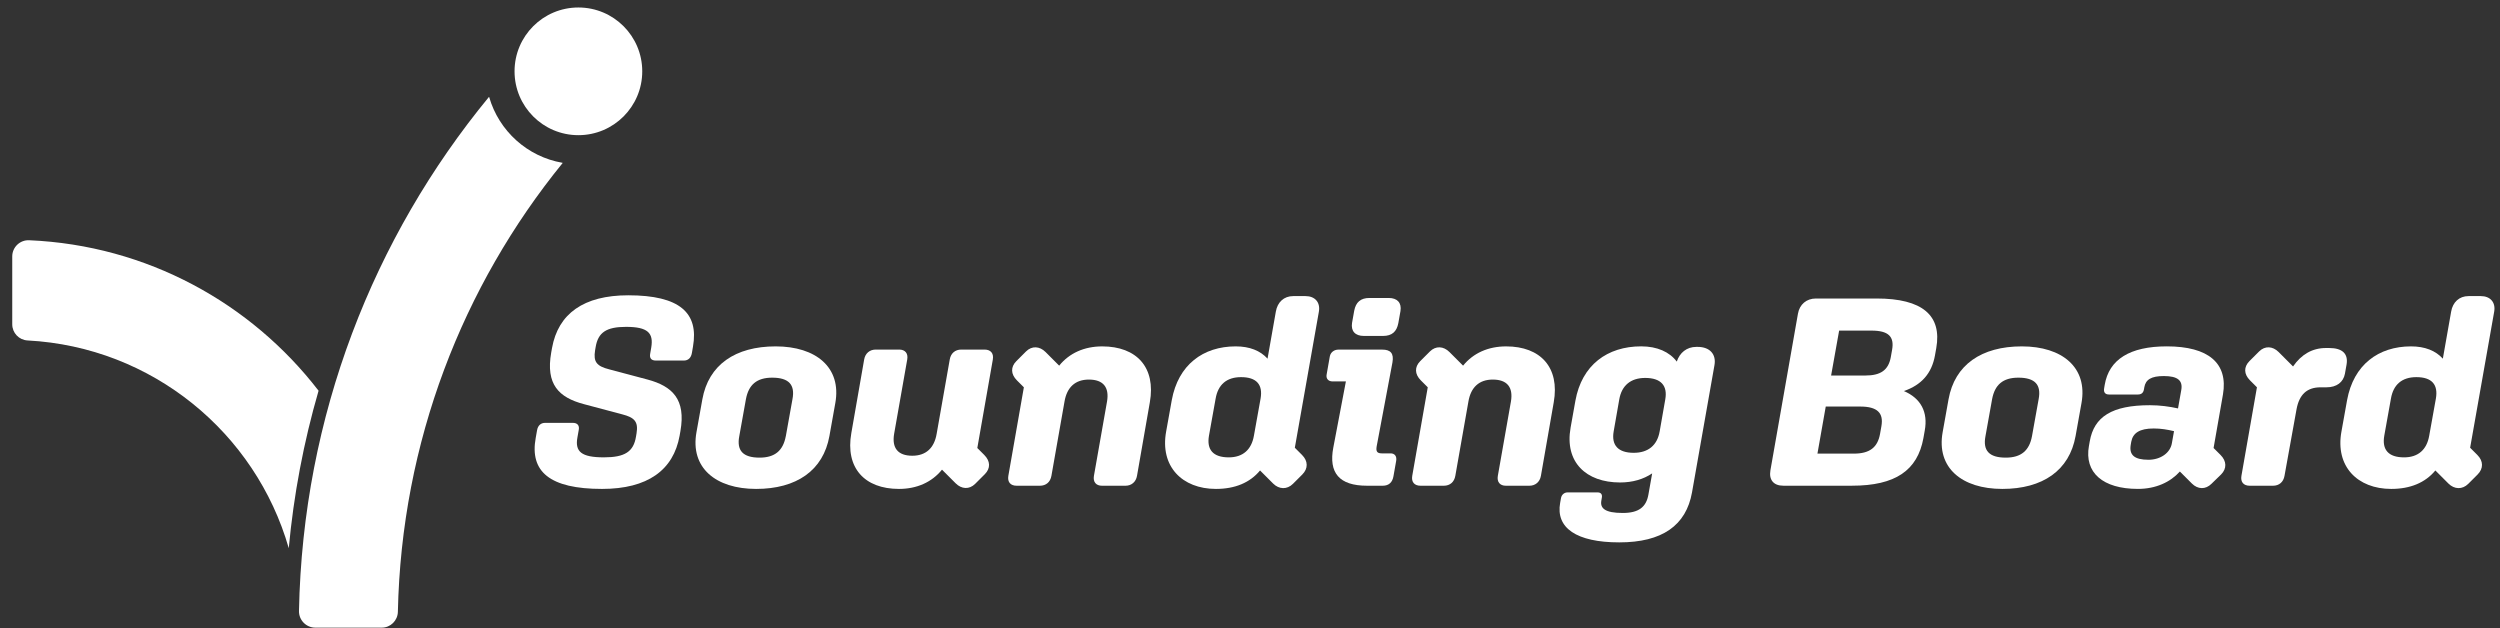
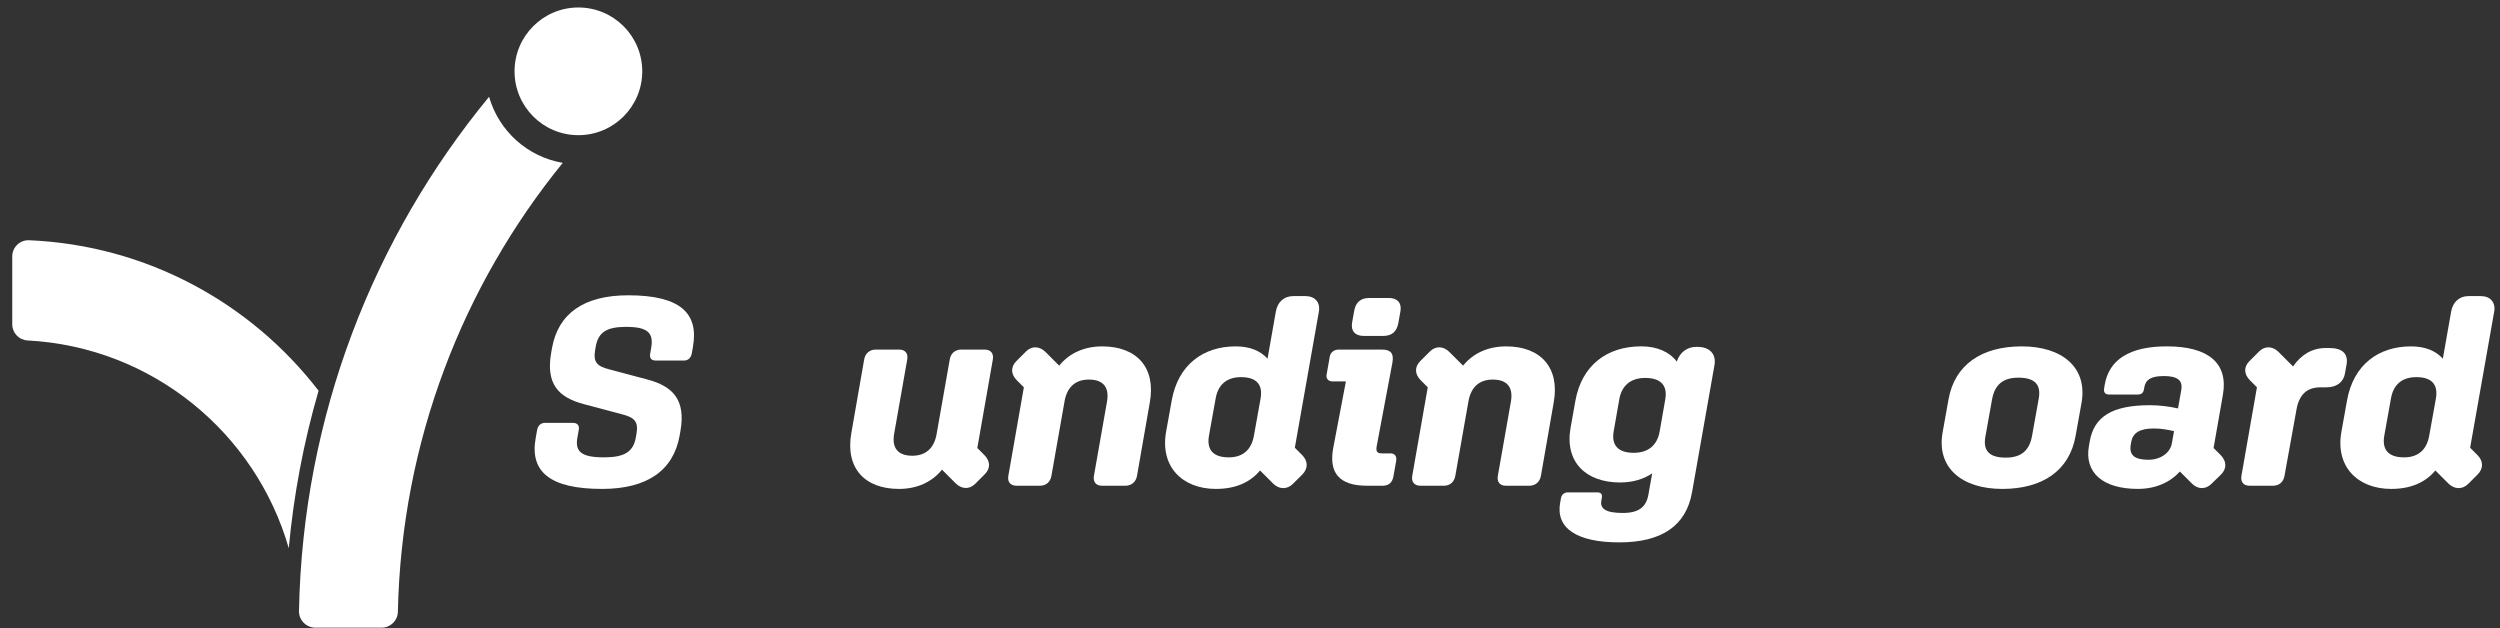
<svg xmlns="http://www.w3.org/2000/svg" width="187" height="47" viewBox="0 0 187 47" fill="none">
  <rect x="0" y="0" width="187" height="47" fill="#333333" stroke="none" />
  <path d="M43.264 10.111C45.901 10.111 48.04 7.973 48.04 5.335C48.04 2.698 45.901 0.56 43.264 0.56C40.626 0.56 38.488 2.698 38.488 5.335C38.488 7.973 40.626 10.111 43.264 10.111Z" fill="white" />
  <path d="M36.59 7.261C37.318 9.788 39.441 11.724 42.075 12.178C42.084 12.18 42.088 12.191 42.082 12.198C34.603 21.395 30.03 33.047 29.761 45.761C29.747 46.42 29.212 46.949 28.552 46.949H23.588C22.904 46.949 22.351 46.386 22.364 45.702C22.649 31.116 27.931 17.755 36.568 7.257C36.574 7.25 36.587 7.252 36.589 7.262L36.59 7.261Z" fill="white" />
  <path d="M23.829 29.226C18.783 22.677 10.995 18.349 2.181 17.97C1.492 17.94 0.916 18.491 0.916 19.18V24.259C0.916 24.901 1.419 25.432 2.062 25.466C11.376 25.955 19.121 32.367 21.599 41.005C21.969 37.005 22.715 33.068 23.829 29.227V29.226Z" fill="white" />
  <path d="M40.072 32.751L40.171 32.19C40.231 31.831 40.451 31.63 40.772 31.63H42.852C43.193 31.63 43.352 31.831 43.292 32.15L43.193 32.71C42.992 33.79 43.493 34.21 45.173 34.21C46.734 34.21 47.394 33.79 47.574 32.65L47.614 32.41C47.754 31.55 47.474 31.23 46.533 30.99L43.672 30.229C41.791 29.73 40.811 28.749 41.231 26.368L41.292 26.028C41.752 23.468 43.652 22.088 46.994 22.088C50.855 22.088 52.276 23.408 51.835 25.928L51.756 26.389C51.696 26.768 51.476 26.969 51.155 26.969H49.055C48.694 26.969 48.574 26.768 48.635 26.449L48.714 25.989C48.895 24.908 48.454 24.449 46.833 24.449C45.352 24.449 44.733 24.869 44.553 25.969L44.512 26.208C44.372 27.069 44.632 27.389 45.573 27.628L48.434 28.389C50.295 28.889 51.316 29.87 50.895 32.25L50.835 32.59C50.374 35.171 48.434 36.571 45.033 36.571C41.111 36.571 39.611 35.271 40.072 32.751Z" fill="white" />
-   <path d="M52.096 32.33L52.536 29.87C52.997 27.289 54.998 25.909 58.019 25.909C61.04 25.909 62.96 27.49 62.481 30.15L62.041 32.611C61.58 35.191 59.579 36.571 56.558 36.571C53.537 36.571 51.617 34.991 52.096 32.33ZM58.779 32.631L59.278 29.849C59.479 28.789 59.018 28.249 57.758 28.249C56.597 28.249 55.997 28.789 55.797 29.849L55.297 32.631C55.096 33.691 55.557 34.231 56.817 34.231C57.977 34.231 58.578 33.691 58.777 32.631H58.779Z" fill="white" />
  <path d="M74.264 26.889L73.103 33.511L73.623 34.031C74.083 34.491 74.103 35.031 73.663 35.471L72.943 36.191C72.503 36.631 71.922 36.591 71.482 36.151L70.462 35.131C69.701 36.07 68.581 36.571 67.241 36.571C64.66 36.571 63.219 34.991 63.68 32.39L64.64 26.888C64.719 26.428 65.06 26.148 65.5 26.148H67.261C67.701 26.148 67.941 26.428 67.861 26.888L66.881 32.449C66.701 33.51 67.161 34.089 68.241 34.089C69.262 34.089 69.882 33.509 70.062 32.449L71.042 26.888C71.121 26.428 71.442 26.148 71.902 26.148H73.643C74.103 26.148 74.343 26.428 74.264 26.888V26.889Z" fill="white" />
  <path d="M75.424 35.592L76.585 28.97L76.065 28.451C75.605 27.99 75.584 27.45 76.025 27.01L76.745 26.29C77.185 25.85 77.765 25.89 78.206 26.33L79.226 27.351C79.987 26.411 81.107 25.91 82.447 25.91C85.028 25.91 86.469 27.491 86.008 30.091L85.048 35.593C84.969 36.053 84.628 36.333 84.188 36.333H82.427C81.987 36.333 81.747 36.053 81.826 35.593L82.806 30.032C82.987 28.971 82.526 28.392 81.447 28.392C80.426 28.392 79.805 28.972 79.626 30.032L78.646 35.593C78.566 36.053 78.246 36.333 77.786 36.333H76.045C75.584 36.333 75.345 36.053 75.424 35.593V35.592Z" fill="white" />
  <path d="M87.229 32.271L87.649 29.93C88.13 27.289 89.99 25.909 92.431 25.909C93.472 25.909 94.272 26.23 94.812 26.829L95.433 23.308C95.552 22.608 96.033 22.148 96.733 22.148H97.653C98.353 22.148 98.773 22.608 98.653 23.308L96.853 33.491L97.393 34.031C97.853 34.491 97.853 35.051 97.413 35.491L96.713 36.191C96.273 36.631 95.672 36.611 95.232 36.171L94.252 35.191C93.491 36.111 92.371 36.571 90.951 36.571C88.43 36.571 86.749 34.891 87.229 32.27V32.271ZM90.93 29.81L90.431 32.59C90.25 33.631 90.731 34.211 91.912 34.211C92.972 34.211 93.612 33.631 93.793 32.59L94.292 29.81C94.473 28.77 93.992 28.21 92.831 28.21C91.751 28.21 91.111 28.77 90.93 29.81Z" fill="white" />
  <path d="M99.733 33.471L100.673 28.53H99.673C99.352 28.53 99.172 28.311 99.233 28.01L99.472 26.651C99.533 26.35 99.793 26.151 100.113 26.151H103.394C104.015 26.151 104.275 26.431 104.155 27.111L102.974 33.392C102.914 33.753 102.994 33.912 103.354 33.912H104.014C104.314 33.912 104.494 34.112 104.434 34.472L104.233 35.612C104.154 36.093 103.873 36.332 103.433 36.332H102.253C100.172 36.332 99.371 35.372 99.732 33.472L99.733 33.471ZM101.134 24.148L101.294 23.248C101.414 22.607 101.774 22.288 102.434 22.288H103.875C104.516 22.288 104.855 22.648 104.755 23.268L104.595 24.169C104.475 24.809 104.115 25.128 103.455 25.128H102.014C101.373 25.128 101.034 24.769 101.134 24.148Z" fill="white" />
  <path d="M105.636 35.592L106.796 28.97L106.277 28.451C105.816 27.99 105.796 27.45 106.236 27.01L106.957 26.29C107.397 25.85 107.977 25.89 108.417 26.33L109.438 27.351C110.198 26.411 111.319 25.91 112.659 25.91C115.24 25.91 116.68 27.491 116.22 30.091L115.26 35.593C115.18 36.053 114.84 36.333 114.399 36.333H112.638C112.198 36.333 111.958 36.053 112.038 35.593L113.018 30.032C113.199 28.971 112.738 28.392 111.658 28.392C110.638 28.392 110.018 28.972 109.838 30.032L108.858 35.593C108.778 36.053 108.458 36.333 107.997 36.333H106.256C105.796 36.333 105.556 36.053 105.636 35.593V35.592Z" fill="white" />
  <path d="M116.7 37.611L116.76 37.271C116.8 37.011 117 36.831 117.259 36.831H119.5C119.74 36.831 119.861 36.971 119.82 37.211L119.78 37.45C119.68 38.01 120.04 38.37 121.381 38.37C122.601 38.37 123.142 37.91 123.302 36.99L123.582 35.41C122.922 35.85 122.121 36.089 121.181 36.089C118.641 36.089 117.02 34.569 117.48 31.989L117.841 29.968C118.321 27.308 120.221 25.907 122.762 25.907C123.963 25.907 124.883 26.327 125.423 27.047C125.642 26.387 126.163 25.947 126.883 25.947H126.983C127.904 25.947 128.383 26.507 128.243 27.307L126.563 36.829C126.123 39.31 124.322 40.57 121.121 40.57C117.919 40.57 116.359 39.489 116.699 37.609L116.7 37.611ZM124.143 32.27L124.563 29.87C124.744 28.849 124.243 28.269 123.062 28.269C121.962 28.269 121.301 28.849 121.122 29.87L120.702 32.27C120.521 33.31 121.042 33.87 122.202 33.87C123.283 33.87 123.963 33.31 124.142 32.27H124.143Z" fill="white" />
-   <path d="M132.425 35.191L134.486 23.469C134.606 22.768 135.127 22.328 135.827 22.328H140.369C143.79 22.328 145.271 23.588 144.831 26.049L144.731 26.609C144.491 27.91 143.751 28.79 142.41 29.25C143.67 29.79 144.23 30.811 143.97 32.211L143.871 32.771C143.43 35.191 141.77 36.331 138.528 36.331H133.386C132.666 36.331 132.306 35.891 132.426 35.191H132.425ZM138.667 33.931C139.848 33.931 140.447 33.471 140.628 32.45L140.727 31.89C140.908 30.89 140.427 30.41 139.147 30.41H136.566L135.945 33.93H138.666L138.667 33.931ZM137.567 24.729L136.967 28.089H139.528C140.668 28.089 141.248 27.689 141.429 26.729L141.528 26.169C141.709 25.169 141.248 24.729 139.988 24.729H137.567Z" fill="white" />
  <path d="M145.31 32.33L145.75 29.87C146.211 27.289 148.212 25.909 151.233 25.909C154.254 25.909 156.174 27.49 155.695 30.15L155.254 32.611C154.794 35.191 152.793 36.571 149.772 36.571C146.751 36.571 144.831 34.991 145.31 32.33ZM151.992 32.631L152.492 29.849C152.693 28.789 152.232 28.249 150.972 28.249C149.811 28.249 149.211 28.789 149.011 29.849L148.512 32.631C148.311 33.691 148.772 34.231 150.032 34.231C151.193 34.231 151.793 33.691 151.992 32.631Z" fill="white" />
  <path d="M156.254 33.351L156.314 33.01C156.635 31.17 157.974 30.31 160.815 30.31C161.576 30.31 162.276 30.41 162.916 30.55L163.156 29.19C163.296 28.45 162.876 28.129 161.855 28.129C160.915 28.129 160.495 28.389 160.394 28.969L160.374 29.089C160.334 29.369 160.194 29.509 159.914 29.509H157.753C157.453 29.509 157.333 29.329 157.392 29.029L157.432 28.789C157.753 26.888 159.313 25.908 162.075 25.908C165.196 25.908 166.677 27.168 166.277 29.509L165.576 33.51L166.096 34.03C166.557 34.49 166.577 35.05 166.137 35.49L165.416 36.19C164.976 36.63 164.396 36.61 163.955 36.17L163.055 35.27C162.335 36.069 161.255 36.57 159.914 36.57C157.292 36.57 155.892 35.35 156.253 33.35L156.254 33.351ZM160.696 34.391C161.616 34.391 162.337 33.872 162.457 33.151L162.617 32.251C162.117 32.131 161.636 32.05 161.097 32.05C160.036 32.05 159.536 32.391 159.416 33.051L159.376 33.29C159.256 34.031 159.656 34.39 160.697 34.39L160.696 34.391Z" fill="white" />
  <path d="M167.659 35.592L168.819 28.97L168.3 28.451C167.839 27.99 167.819 27.45 168.259 27.01L168.98 26.29C169.42 25.85 170 25.89 170.44 26.33L171.52 27.411C172.141 26.511 172.961 26.031 173.981 26.031H174.221C175.222 26.031 175.662 26.471 175.522 27.271L175.402 27.951C175.282 28.592 174.781 28.971 174.022 28.971H173.582C172.541 28.971 171.981 29.531 171.781 30.612L170.881 35.593C170.801 36.053 170.481 36.333 170.02 36.333H168.279C167.819 36.333 167.579 36.053 167.659 35.593V35.592Z" fill="white" />
  <path d="M175.142 32.271L175.562 29.93C176.043 27.289 177.903 25.909 180.344 25.909C181.385 25.909 182.185 26.23 182.725 26.829L183.346 23.308C183.465 22.608 183.946 22.148 184.646 22.148H185.566C186.266 22.148 186.686 22.608 186.566 23.308L184.766 33.491L185.306 34.031C185.766 34.491 185.766 35.051 185.326 35.491L184.626 36.191C184.186 36.631 183.585 36.611 183.145 36.171L182.165 35.191C181.404 36.111 180.284 36.571 178.863 36.571C176.343 36.571 174.661 34.891 175.142 32.27V32.271ZM178.843 29.81L178.344 32.59C178.163 33.631 178.644 34.211 179.825 34.211C180.885 34.211 181.525 33.631 181.705 32.59L182.205 29.81C182.385 28.77 181.905 28.21 180.744 28.21C179.663 28.21 179.024 28.77 178.843 29.81Z" fill="white" />
</svg>